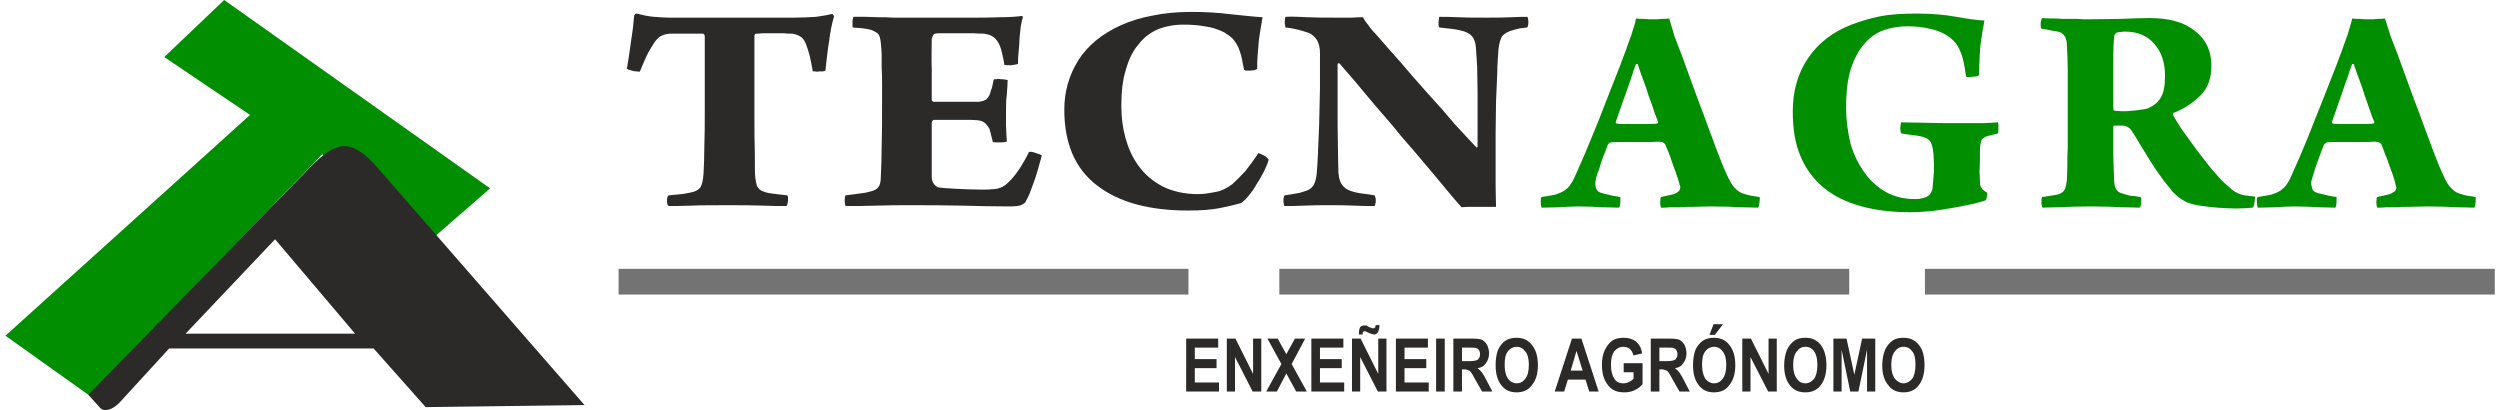
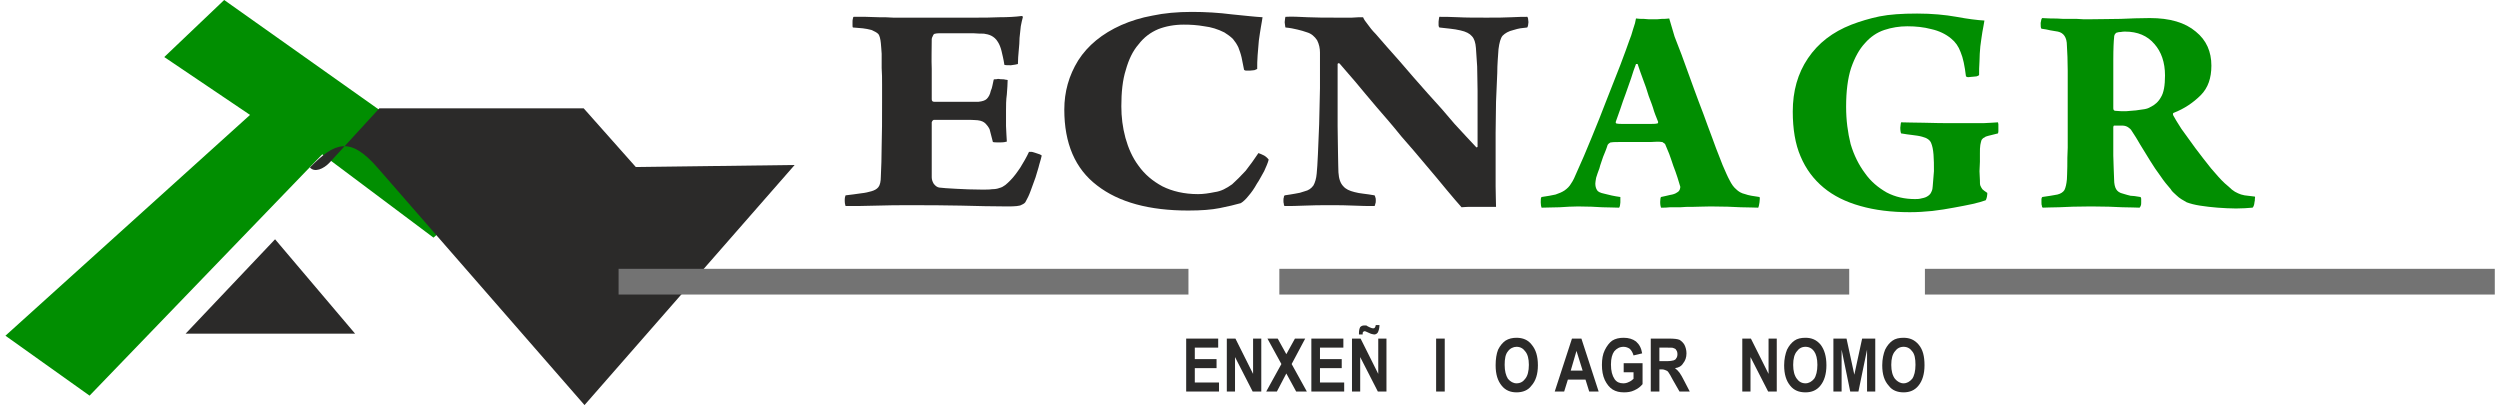
<svg xmlns="http://www.w3.org/2000/svg" xml:space="preserve" width="250px" height="41px" version="1.1" style="shape-rendering:geometricPrecision; text-rendering:geometricPrecision; image-rendering:optimizeQuality; fill-rule:evenodd; clip-rule:evenodd" viewBox="0 0 6065 999">
  <defs>
    <style type="text/css">
   
    .fil1 {fill:#2B2A29}
    .fil0 {fill:#018E01}
    .fil4 {fill:#737373}
    .fil2 {fill:#2B2A29;fill-rule:nonzero}
    .fil3 {fill:#018E01;fill-rule:nonzero}
   
  </style>
  </defs>
  <g id="Capa_x0020_1">
    <polygon class="fil0" points="205,964 0,818 596,280 387,139 533,0 1181,459 1043,579 772,376 " />
-     <path class="fil1" d="M1411 987l-504 -578c-67,-77 -104,-63 -165,-1l-540 554 28 31c11,13 33,4 48,-12l121 -132 498 0 127 143 387 -5zm-754 -404l-218 230 413 0 -195 -230z" />
-     <path class="fil2" d="M1905 476c2,2 2,6 2,13 -1,7 -2,12 -4,13 -17,0 -37,0 -59,-1 -23,-1 -50,-1 -78,-1 -40,0 -71,0 -94,1 -23,1 -42,1 -56,1 -3,-2 -4,-6 -4,-13 0,-7 1,-11 4,-13 11,-1 21,-2 31,-3 10,-1 17,-3 23,-4 11,-2 18,-6 23,-12 4,-6 7,-18 8,-34 1,-20 2,-42 2,-68 1,-26 1,-54 1,-84 0,-29 0,-60 0,-91 0,-31 0,-62 0,-91 0,-1 0,-3 -1,-4 -1,-2 -2,-3 -3,-3 -4,0 -10,0 -17,0 -7,0 -14,0 -22,0 -8,0 -16,0 -24,0 -7,0 -14,0 -19,0 -9,1 -16,3 -23,7 -6,4 -12,11 -18,21 -5,8 -11,18 -16,29 -5,11 -10,23 -15,35 -1,1 -3,1 -6,0 -3,0 -7,0 -10,-1 -4,-1 -7,-2 -11,-3 -3,-1 -4,-2 -5,-3 2,-8 3,-18 5,-29 2,-11 3,-23 5,-35 2,-12 3,-23 5,-35 1,-12 2,-22 3,-30 0,-1 1,-2 3,-4 2,-1 3,-1 4,-1 14,4 28,7 42,8 14,1 26,2 36,2l301 0c23,0 42,-1 57,-2 14,-2 27,-4 39,-7 1,0 2,1 3,2 1,2 2,3 2,4 -5,16 -9,36 -12,60 -4,23 -6,47 -9,72 -1,1 -3,1 -6,2 -3,0 -6,0 -10,0 -3,1 -6,1 -9,0 -4,0 -5,0 -6,-1 -2,-13 -5,-26 -7,-36 -3,-11 -6,-21 -10,-31 -4,-9 -8,-14 -13,-17 -5,-3 -12,-6 -20,-7 -5,0 -12,0 -21,-1 -9,0 -18,0 -27,0 -9,0 -17,0 -24,0 -8,1 -13,1 -16,1 -3,1 -4,3 -4,6 0,27 0,57 0,92 0,35 0,69 0,102 0,34 0,64 1,91 0,28 0,47 1,59 1,7 2,14 4,21 3,6 8,11 17,14 8,3 15,4 23,5 8,1 19,2 34,4z" />
+     <path class="fil1" d="M1411 987l-504 -578c-67,-77 -104,-63 -165,-1c11,13 33,4 48,-12l121 -132 498 0 127 143 387 -5zm-754 -404l-218 230 413 0 -195 -230z" />
    <path id="1" class="fil2" d="M2065 67c-1,-1 -1,-3 -1,-6 0,-2 0,-5 0,-8 0,-2 0,-5 1,-8 0,-2 1,-4 2,-4 9,0 18,0 29,0 10,0 21,1 32,1 12,0 23,0 35,1 11,0 22,0 32,0l171 0c16,0 35,0 56,-1 21,0 39,-1 54,-3 2,0 3,1 3,3 -2,6 -3,13 -5,22 -1,8 -2,17 -3,28 0,10 -1,20 -2,31 -1,11 -2,22 -2,33 -3,1 -9,2 -17,3 -8,0 -13,0 -16,-1 -2,-14 -5,-25 -7,-34 -2,-8 -5,-16 -9,-22 -4,-7 -10,-12 -16,-15 -6,-3 -12,-4 -18,-5 -6,0 -15,0 -26,-1 -12,0 -24,0 -36,0 -13,0 -24,0 -35,0 -11,0 -18,0 -21,1 -3,0 -5,2 -6,5 -2,4 -3,6 -3,8 0,25 -1,49 0,73 0,24 0,49 0,74 0,4 2,6 6,6 6,0 13,0 23,0 9,0 19,0 29,0 11,0 21,0 31,0 10,0 18,0 25,0 9,-1 16,-3 20,-7 4,-4 8,-10 10,-20 2,-4 3,-8 4,-13 1,-4 2,-9 3,-14 1,-1 3,-1 7,-1 3,-1 6,-1 10,0 4,0 8,0 11,1 3,0 5,1 6,1 0,9 -1,21 -2,35 -2,14 -2,27 -2,39 0,10 0,23 0,38 1,15 1,28 2,38 -3,1 -8,2 -17,2 -9,0 -14,0 -17,-1l-8 -31c-3,-6 -6,-10 -10,-14 -4,-4 -10,-7 -19,-8 -4,0 -10,-1 -19,-1 -9,0 -19,0 -30,0 -11,0 -21,0 -32,0 -10,0 -19,0 -25,0 -1,0 -2,0 -4,2 -1,2 -2,3 -2,4l0 134c0,6 2,11 5,16 4,5 8,8 13,9 8,1 21,2 41,3 19,1 40,2 64,2 10,0 18,0 24,-1 7,0 13,-1 18,-3 5,-1 10,-4 14,-7 4,-3 8,-7 13,-12 8,-8 16,-19 24,-31 8,-13 15,-25 21,-38 2,0 4,0 7,0 3,1 6,2 10,3 3,1 6,2 9,3 2,1 4,2 5,3 -1,5 -3,12 -6,22 -2,9 -6,20 -9,31 -4,11 -8,22 -12,33 -4,11 -8,19 -12,26 -1,3 -5,6 -10,8 -4,3 -16,4 -34,4 -36,0 -74,-1 -114,-2 -40,-1 -83,-1 -129,-1 -22,0 -47,0 -75,1 -28,1 -54,1 -77,1 -1,-3 -2,-7 -2,-14 0,-6 1,-10 2,-12 14,-2 27,-3 38,-5 10,-1 18,-3 25,-5 7,-2 13,-5 17,-10 4,-5 6,-14 6,-26 1,-22 2,-47 2,-75 1,-28 1,-64 1,-107 0,-15 0,-29 0,-42 0,-14 0,-28 -1,-40 0,-13 0,-24 0,-35 -1,-10 -1,-19 -2,-26 -1,-10 -3,-18 -6,-22 -4,-4 -10,-7 -17,-10 -7,-2 -14,-3 -21,-4 -8,-1 -16,-1 -24,-2z" />
    <path id="2" class="fil2" d="M3018 170c-2,-11 -4,-21 -6,-30 -2,-9 -5,-17 -8,-25 -4,-8 -8,-14 -13,-20 -6,-6 -13,-11 -21,-16 -16,-8 -32,-13 -49,-15 -17,-3 -33,-4 -50,-4 -23,0 -44,4 -62,11 -19,8 -35,20 -48,37 -14,16 -24,37 -31,62 -8,25 -11,55 -11,89 0,26 3,51 10,77 7,25 17,48 32,68 15,21 34,37 58,50 24,12 53,19 87,19 13,0 26,-2 41,-5 15,-2 28,-9 42,-19 10,-9 21,-20 33,-33 11,-14 21,-28 31,-43 3,1 8,3 14,6 5,3 9,7 11,10 -2,8 -6,17 -11,28 -6,10 -11,21 -18,31 -6,11 -13,21 -20,29 -7,9 -14,15 -19,18 -14,4 -31,8 -51,12 -20,4 -45,6 -77,6 -95,0 -169,-20 -222,-61 -54,-41 -80,-103 -80,-185 0,-43 11,-83 34,-120 23,-36 58,-65 105,-86 23,-10 48,-18 76,-23 28,-6 60,-9 96,-9 33,0 66,2 97,6 31,3 56,6 75,7 -1,6 -2,14 -4,24 -2,10 -3,21 -5,33 -1,12 -2,24 -3,36 -1,12 -1,23 -1,33 -2,1 -4,2 -7,3 -3,0 -6,1 -10,1 -4,0 -7,0 -10,0 -3,0 -4,-1 -5,-2z" />
    <path id="3" class="fil2" d="M3119 67c0,0 -1,-2 -1,-5 0,-2 -1,-5 -1,-8 0,-3 1,-6 1,-9 0,-2 1,-4 1,-4 15,-1 33,0 54,1 20,1 44,1 71,1 13,0 25,0 37,0 11,-1 20,-1 27,-1 2,5 6,11 11,17 5,7 11,15 20,24 16,19 36,41 58,66 22,26 45,52 68,78 24,26 46,51 66,75 21,23 39,42 53,57 1,0 2,0 2,0 0,-1 0,-1 1,-1 0,-23 0,-46 0,-70 0,-23 0,-46 0,-67 0,-21 -1,-41 -1,-59 -1,-18 -2,-33 -3,-45 -1,-13 -4,-23 -10,-29 -5,-6 -14,-11 -28,-14 -8,-2 -16,-3 -24,-4 -7,-1 -16,-2 -27,-3 -1,-1 -2,-3 -2,-5 0,-3 0,-6 0,-9 0,-3 1,-6 1,-8 0,-2 1,-4 1,-4 11,0 27,0 46,1 18,1 42,1 69,1 23,0 44,0 61,-1 17,-1 30,-1 38,-1 1,0 1,2 2,4 0,3 1,6 1,9 0,3 -1,5 -1,8 -1,3 -1,4 -2,5 -6,1 -11,1 -17,2 -5,1 -10,2 -16,4 -13,3 -21,8 -27,14 -5,6 -8,17 -10,33 -1,17 -3,36 -3,58 -1,22 -2,46 -3,70 0,25 -1,50 -1,76 0,26 0,52 0,76 0,17 0,35 0,54 0,20 1,37 1,50 -3,0 -9,0 -17,0 -7,0 -16,0 -25,0 -8,0 -17,0 -25,0 -7,0 -13,1 -17,1 -9,-10 -21,-24 -36,-42 -15,-18 -32,-39 -51,-61 -19,-23 -39,-46 -60,-70 -20,-25 -40,-48 -60,-71 -19,-22 -36,-43 -52,-62 -16,-19 -29,-33 -38,-44 -1,-1 -2,-1 -3,-1 -1,1 -2,1 -2,2 0,21 0,45 0,72 0,27 0,53 0,79 0,25 1,49 1,69 0,21 1,35 1,44 1,16 5,27 12,34 6,7 15,11 27,14 7,2 14,3 22,4 7,1 17,2 27,4 1,1 1,2 2,5 1,2 1,4 1,7 0,3 0,6 -1,8 -1,3 -1,5 -2,6 -16,0 -33,0 -51,-1 -18,-1 -37,-1 -57,-1 -22,0 -43,0 -62,1 -19,1 -36,1 -49,1 -2,-1 -2,-3 -2,-5 -1,-3 -1,-5 -1,-8 0,-3 0,-6 1,-8 0,-3 1,-4 2,-5 9,-1 18,-3 25,-4 8,-1 16,-3 24,-6 9,-2 16,-7 21,-14 4,-7 7,-17 8,-29 1,-9 2,-25 3,-47 1,-21 2,-46 3,-73 1,-28 1,-57 2,-88 0,-30 0,-59 0,-87 0,-10 -2,-20 -7,-30 -6,-9 -14,-16 -24,-19 -8,-3 -16,-5 -24,-7 -8,-2 -18,-4 -29,-5z" />
    <path class="fil3" d="M3977 156c-2,0 -4,0 -4,0 -4,10 -8,22 -12,35 -4,12 -9,25 -13,37 -5,13 -9,25 -13,37 -4,12 -8,22 -11,31 -1,3 0,5 2,5 4,1 10,1 18,1 7,0 17,0 27,0 13,0 24,0 33,0 9,0 16,0 20,-1 2,0 3,-1 3,-4 -2,-6 -6,-14 -10,-26 -3,-11 -8,-24 -13,-37 -4,-14 -9,-28 -14,-41 -5,-14 -10,-27 -13,-37zm-234 324c14,-2 25,-4 34,-6 9,-3 16,-6 22,-10 7,-5 12,-10 16,-17 5,-7 9,-16 14,-28 11,-24 23,-52 36,-84 13,-31 25,-62 37,-93 12,-30 23,-58 33,-84 10,-26 17,-46 22,-60 3,-7 6,-16 9,-27 4,-11 6,-19 7,-26 6,1 12,1 19,1 7,1 15,1 22,1 8,0 16,0 22,-1 6,0 12,0 18,-1l13 44c5,12 10,27 17,44 6,17 13,36 20,55 7,19 14,39 22,60 8,20 15,40 22,59 7,19 14,37 20,54 6,16 12,30 16,41 7,16 12,28 17,37 5,10 10,17 16,22 6,6 13,10 22,12 8,3 20,5 35,7 1,1 1,6 0,13 -1,7 -2,11 -3,13 -10,0 -24,-1 -43,-1 -18,-1 -42,-2 -73,-2 -17,0 -31,1 -43,1 -12,0 -22,0 -31,1 -9,0 -18,0 -25,0 -7,1 -15,1 -22,1 -1,-3 -2,-7 -2,-14 0,-6 1,-11 2,-12 8,-2 15,-3 22,-5 7,-1 13,-3 17,-6 4,-2 6,-5 7,-8 1,-3 1,-5 1,-6 -2,-6 -4,-14 -7,-23 -3,-9 -6,-18 -10,-28 -3,-10 -7,-20 -10,-29 -4,-9 -7,-17 -10,-24 -1,-1 -2,-2 -4,-3 -1,-1 -2,-2 -4,-2 -6,-1 -15,-1 -27,0 -11,0 -23,0 -33,0 -16,0 -29,0 -39,0 -11,0 -19,0 -25,1 -1,0 -2,0 -4,2 -2,1 -3,3 -4,4 -3,10 -7,19 -11,29 -3,10 -7,19 -9,28 -3,8 -6,16 -8,23 -1,6 -2,11 -2,14 0,6 1,11 4,16 2,4 8,7 18,9 11,3 24,6 39,8 0,1 0,3 0,5 0,2 0,5 0,8 0,3 -1,6 -1,8 -1,3 -1,4 -2,5 -11,0 -25,-1 -41,-1 -16,-1 -35,-2 -59,-2 -14,0 -30,1 -45,2 -16,0 -30,1 -44,1 -1,-2 -2,-7 -2,-13 0,-7 0,-11 2,-13z" />
    <path id="1" class="fil3" d="M4829 470c0,2 0,5 -1,10 -1,4 -2,7 -3,8 -8,3 -19,6 -32,9 -14,3 -29,6 -46,9 -16,3 -34,6 -52,8 -19,2 -37,3 -55,3 -45,0 -85,-5 -120,-15 -36,-10 -66,-25 -90,-45 -24,-20 -43,-45 -56,-76 -13,-30 -19,-67 -19,-109 0,-50 12,-93 37,-130 25,-37 60,-64 106,-82 21,-8 44,-15 68,-20 25,-5 55,-7 92,-7 36,0 68,3 96,8 27,5 50,8 68,9 -1,7 -3,17 -5,28 -2,11 -3,22 -5,35 -1,12 -2,24 -2,36 -1,13 -1,24 -1,34 -1,1 -3,2 -6,3 -3,0 -6,1 -10,1 -4,0 -7,1 -10,1 -3,0 -5,-1 -6,-2 -3,-25 -7,-45 -13,-59 -5,-14 -13,-25 -23,-33 -13,-11 -30,-19 -48,-23 -19,-5 -38,-7 -59,-7 -19,0 -38,3 -56,9 -18,6 -34,17 -47,32 -14,15 -25,35 -34,61 -8,25 -12,56 -12,94 0,33 4,63 11,91 8,27 20,51 35,71 14,20 32,35 53,47 21,11 44,16 69,16 5,0 10,0 17,-2 6,-1 11,-3 15,-6 3,-2 6,-5 8,-10 2,-4 3,-9 3,-13 1,-10 2,-22 3,-37 0,-15 0,-28 -1,-40 -1,-13 -3,-22 -6,-29 -3,-7 -10,-12 -22,-15 -7,-2 -15,-3 -23,-4 -8,-1 -17,-2 -28,-4 -1,-2 -2,-7 -2,-14 1,-7 1,-11 2,-13 12,0 30,1 55,1 25,1 52,1 81,1 28,0 50,0 65,0 15,-1 26,-1 35,-2 0,1 1,3 1,5 0,3 0,6 0,9 0,3 0,6 0,8 0,3 -1,4 -1,5 -4,1 -8,2 -12,3 -4,1 -8,2 -12,3 -4,1 -7,2 -9,4 -3,1 -5,3 -7,6 -1,3 -2,7 -3,12 -1,6 -1,12 -1,21 0,5 0,12 0,20 0,8 -1,16 -1,23 0,8 1,15 1,22 0,6 0,10 1,13 1,3 3,6 5,9 2,2 6,5 12,9z" />
    <path id="2" class="fil3" d="M5165 77c-3,0 -7,0 -11,1 -5,0 -8,1 -11,2 -1,1 -3,3 -4,5 -1,3 -1,5 -1,6 -1,9 -2,27 -2,55 0,28 0,68 0,118 0,4 2,6 5,6 8,1 17,1 26,1 8,-1 16,-1 24,-2 8,-1 15,-2 21,-3 6,-1 11,-3 14,-5 11,-5 20,-13 26,-24 7,-11 10,-29 10,-53 0,-32 -9,-58 -26,-77 -17,-20 -41,-30 -71,-30zm-204 -7c-2,-2 -2,-7 -2,-14 1,-7 2,-11 4,-12 5,0 12,1 21,1 9,0 19,0 30,1 11,0 22,0 33,0 11,1 20,1 27,1 30,0 57,-1 80,-1 23,-1 47,-2 71,-2 49,0 86,11 112,33 26,21 38,49 38,83 0,30 -8,54 -26,72 -18,18 -40,33 -66,43 -2,1 -2,3 -1,6 4,7 10,18 20,33 11,15 22,30 34,47 13,17 25,33 38,49 13,15 24,28 34,37 7,6 13,11 17,15 5,4 10,7 15,9 4,2 10,4 16,5 7,1 15,2 25,3 0,1 1,2 0,5 0,3 0,6 -1,9 0,3 -1,6 -2,9 -1,2 -2,4 -3,4 -11,1 -25,2 -40,2 -15,0 -30,-1 -45,-2 -15,-1 -29,-3 -43,-5 -13,-2 -24,-5 -32,-8 -9,-5 -18,-10 -25,-17 -7,-6 -12,-11 -14,-15 -8,-9 -17,-20 -25,-32 -9,-12 -17,-24 -25,-37 -8,-13 -16,-26 -24,-39 -7,-12 -14,-24 -21,-34 -2,-4 -6,-7 -9,-9 -3,-2 -8,-4 -14,-4l-19 0c-1,0 -2,0 -2,1 -1,1 -1,2 -1,3 0,24 0,47 0,69 1,22 1,42 2,58 0,11 2,19 5,24 3,5 8,9 17,11 7,2 13,4 18,5 5,0 13,1 24,3 1,0 1,1 2,4 0,3 0,6 0,9 0,3 0,6 -1,8 -1,3 -2,4 -3,5 -9,0 -23,-1 -42,-1 -19,-1 -44,-2 -76,-2 -33,0 -59,1 -78,2 -18,0 -32,1 -40,1 -1,-1 -2,-2 -2,-5 -1,-2 -1,-5 -1,-8 0,-3 0,-6 0,-8 0,-2 1,-4 2,-5 8,-1 14,-2 20,-3 6,-1 11,-2 17,-3 8,-2 14,-6 17,-11 3,-6 5,-15 6,-26 0,-6 1,-16 1,-31 0,-14 0,-29 1,-46 0,-18 0,-35 0,-52 0,-18 0,-32 0,-44 0,-37 0,-67 0,-92 0,-24 -1,-44 -2,-61 0,-20 -8,-31 -22,-34 -5,-1 -11,-2 -18,-3 -7,-2 -15,-3 -22,-4z" />
-     <path id="3" class="fil3" d="M5722 156c-3,0 -4,0 -4,0 -4,10 -8,22 -12,35 -5,12 -9,25 -13,37 -5,13 -9,25 -13,37 -4,12 -8,22 -11,31 -1,3 0,5 2,5 4,1 10,1 18,1 7,0 16,0 27,0 13,0 24,0 33,0 9,0 16,0 20,-1 2,0 3,-1 3,-4 -3,-6 -6,-14 -10,-26 -4,-11 -8,-24 -13,-37 -4,-14 -9,-28 -14,-41 -5,-14 -10,-27 -13,-37zm-234 324c13,-2 25,-4 34,-6 9,-3 16,-6 22,-10 6,-5 12,-10 16,-17 5,-7 9,-16 14,-28 11,-24 23,-52 36,-84 12,-31 25,-62 37,-93 12,-30 23,-58 33,-84 10,-26 17,-46 22,-60 3,-7 6,-16 9,-27 3,-11 6,-19 7,-26 5,1 12,1 19,1 7,1 14,1 22,1 8,0 16,0 22,-1 6,0 12,0 17,-1l14 44c5,12 10,27 17,44 6,17 13,36 20,55 7,19 14,39 22,60 8,20 15,40 22,59 7,19 14,37 20,54 6,16 12,30 16,41 7,16 12,28 17,37 5,10 10,17 16,22 6,6 13,10 22,12 8,3 20,5 35,7 0,1 0,6 0,13 -1,7 -2,11 -3,13 -10,0 -24,-1 -43,-1 -18,-1 -42,-2 -73,-2 -17,0 -31,1 -43,1 -12,0 -23,0 -32,1 -9,0 -17,0 -24,0 -8,1 -15,1 -22,1 -1,-3 -2,-7 -2,-14 0,-6 1,-11 2,-12 8,-2 15,-3 22,-5 7,-1 13,-3 16,-6 5,-2 7,-5 8,-8 1,-3 1,-5 0,-6 -1,-6 -3,-14 -6,-23 -3,-9 -6,-18 -10,-28 -3,-10 -7,-20 -11,-29 -3,-9 -6,-17 -9,-24 -1,-1 -2,-2 -4,-3 -1,-1 -2,-2 -4,-2 -6,-1 -15,-1 -27,0 -12,0 -23,0 -33,0 -16,0 -29,0 -39,0 -11,0 -19,0 -25,1 -1,0 -2,0 -4,2 -2,1 -3,3 -4,4 -4,10 -7,19 -11,29 -3,10 -7,19 -10,28 -2,8 -5,16 -7,23 -2,6 -3,11 -3,14 1,6 2,11 4,16 3,4 9,7 19,9 11,3 24,6 39,8 0,1 0,3 0,5 0,2 0,5 0,8 0,3 -1,6 -1,8 -1,3 -1,4 -2,5 -11,0 -25,-1 -41,-1 -16,-1 -35,-2 -59,-2 -15,0 -30,1 -45,2 -16,0 -31,1 -44,1 -1,-2 -2,-7 -2,-13 -1,-7 0,-11 2,-13z" />
    <rect class="fil4" x="1494" y="655" width="1388.55" height="62.669" />
    <rect class="fil4" x="3104" y="655" width="1388.55" height="62.669" />
    <rect class="fil4" x="4677" y="655" width="1388.55" height="62.669" />
    <polygon class="fil2" points="2877,954 2877,825 2955,825 2955,847 2898,847 2898,875 2951,875 2951,897 2898,897 2898,932 2957,932 2957,954 " />
    <polygon id="1" class="fil2" points="2976,954 2976,825 2997,825 3040,911 3040,825 3060,825 3060,954 3039,954 2996,870 2996,954 " />
    <polygon id="2" class="fil2" points="3072,954 3109,887 3075,825 3100,825 3121,863 3142,825 3167,825 3134,887 3171,954 3145,954 3121,910 3098,954 " />
    <polygon id="3" class="fil2" points="3182,954 3182,825 3260,825 3260,847 3203,847 3203,875 3256,875 3256,897 3203,897 3203,932 3262,932 3262,954 " />
    <path id="4" class="fil2" d="M3281 954l0 -129 21 0 43 86 0 -86 20 0 0 129 -21 0 -43 -84 0 84 -20 0zm26 -139l-9 0 0 -3c0,-7 1,-11 3,-15 3,-3 6,-4 10,-4 2,0 3,0 5,0 1,1 3,2 7,4 4,2 7,3 10,3 3,0 5,-2 6,-8l9 0c0,8 -2,14 -4,18 -2,3 -5,5 -9,5 -2,0 -3,-1 -5,-1 -1,0 -4,-1 -8,-3 -5,-2 -8,-4 -10,-4 -2,0 -3,1 -4,2 -1,1 -1,3 -1,6z" />
-     <polygon id="5" class="fil2" points="3388,954 3388,825 3466,825 3466,847 3409,847 3409,875 3462,875 3462,897 3409,897 3409,932 3468,932 3468,954 " />
    <polygon id="6" class="fil2" points="3486,954 3486,825 3507,825 3507,954 " />
-     <path id="7" class="fil2" d="M3528 954l0 -129 45 0c12,0 20,1 25,3 5,3 9,7 12,12 3,6 5,13 5,21 0,10 -3,18 -8,24 -4,7 -11,11 -20,12 4,3 8,7 11,11 3,4 7,11 12,21l13 25 -25 0 -16 -28c-5,-10 -9,-16 -11,-19 -2,-3 -4,-4 -7,-5 -2,-1 -5,-2 -10,-2l-5 0 0 54 -21 0zm21 -74l16 0c10,0 16,-1 19,-2 2,-1 5,-2 6,-5 2,-2 3,-6 3,-10 0,-4 -1,-8 -3,-10 -1,-3 -4,-4 -7,-5 -2,-1 -7,-1 -17,-1l-17 0 0 33z" />
    <path id="8" class="fil2" d="M3631 890c0,-15 2,-28 6,-38 5,-10 11,-17 18,-22 8,-5 17,-7 27,-7 15,0 28,5 37,17 10,12 15,28 15,50 0,21 -5,38 -16,50 -8,11 -21,16 -36,16 -15,0 -27,-5 -36,-16 -10,-12 -15,-28 -15,-50zm22 -1c0,15 3,26 8,34 6,7 13,11 21,11 9,0 16,-4 21,-11 6,-7 9,-19 9,-34 0,-15 -3,-26 -9,-33 -5,-7 -12,-11 -21,-11 -8,0 -16,4 -21,11 -6,7 -8,18 -8,33z" />
    <path id="9" class="fil2" d="M3882 954l-23 0 -9 -29 -43 0 -9 29 -23 0 42 -129 23 0 42 129zm-39 -51l-15 -48 -14 48 29 0z" />
    <path id="10" class="fil2" d="M3943 907l0 -22 46 0 0 51c-5,6 -11,11 -20,15 -8,4 -17,5 -25,5 -11,0 -20,-2 -28,-7 -8,-5 -14,-13 -19,-23 -5,-11 -7,-23 -7,-37 0,-14 2,-26 7,-36 5,-10 11,-18 18,-23 8,-5 17,-7 28,-7 12,0 22,3 30,9 8,7 13,16 15,29l-21 5c-2,-7 -5,-12 -9,-16 -4,-3 -10,-5 -15,-5 -10,0 -17,4 -23,11 -5,7 -8,17 -8,32 0,16 3,27 9,36 5,7 12,10 21,10 5,0 9,-1 13,-3 5,-2 9,-5 12,-8l0 -16 -24 0z" />
    <path id="11" class="fil2" d="M4009 954l0 -129 45 0c12,0 20,1 25,3 5,3 9,7 12,12 3,6 5,13 5,21 0,10 -3,18 -8,24 -4,7 -11,11 -20,12 4,3 8,7 11,11 3,4 7,11 12,21l13 25 -25 0 -16 -28c-5,-10 -9,-16 -11,-19 -2,-3 -4,-4 -7,-5 -2,-1 -5,-2 -10,-2l-5 0 0 54 -21 0zm21 -74l16 0c10,0 16,-1 19,-2 2,-1 5,-2 6,-5 2,-2 3,-6 3,-10 0,-4 -1,-8 -3,-10 -1,-3 -4,-4 -7,-5 -1,-1 -7,-1 -17,-1l-17 0 0 33z" />
-     <path id="12" class="fil2" d="M4112 890c0,-15 2,-28 6,-38 5,-10 11,-17 18,-22 8,-5 17,-7 27,-7 15,0 28,5 37,17 10,12 15,28 15,50 0,21 -5,38 -16,50 -8,11 -21,16 -36,16 -15,0 -27,-5 -36,-16 -10,-12 -15,-28 -15,-50zm22 -1c0,15 3,26 8,34 6,7 13,11 21,11 9,0 16,-4 21,-11 6,-7 9,-19 9,-34 0,-15 -3,-26 -9,-33 -5,-7 -12,-11 -21,-11 -8,0 -16,4 -21,11 -6,7 -8,18 -8,33zm18 -73l10 -26 23 0 -20 26 -13 0z" />
    <polygon id="13" class="fil2" points="4232,954 4232,825 4253,825 4296,911 4296,825 4316,825 4316,954 4295,954 4252,870 4252,954 " />
    <path id="14" class="fil2" d="M4334 890c0,-15 3,-28 7,-38 5,-10 11,-17 18,-22 7,-5 16,-7 27,-7 15,0 27,5 37,17 9,12 14,28 14,50 0,21 -5,38 -15,50 -9,11 -21,16 -36,16 -16,0 -28,-5 -37,-16 -10,-12 -15,-28 -15,-50zm22 -1c0,15 3,26 9,34 5,7 12,11 21,11 8,0 15,-4 21,-11 5,-7 8,-19 8,-34 0,-15 -3,-26 -8,-33 -5,-7 -12,-11 -21,-11 -9,0 -16,4 -21,11 -6,7 -9,18 -9,33z" />
    <polygon id="15" class="fil2" points="4454,954 4454,825 4486,825 4505,913 4524,825 4556,825 4556,954 4536,954 4536,852 4515,954 4495,954 4474,852 4474,954 " />
    <path id="16" class="fil2" d="M4573 890c0,-15 3,-28 7,-38 5,-10 11,-17 18,-22 7,-5 16,-7 27,-7 15,0 27,5 37,17 10,12 14,28 14,50 0,21 -5,38 -15,50 -9,11 -21,16 -36,16 -15,0 -28,-5 -36,-16 -11,-12 -16,-28 -16,-50zm22 -1c0,15 3,26 9,34 6,7 13,11 21,11 8,0 15,-4 21,-11 5,-7 8,-19 8,-34 0,-15 -2,-26 -8,-33 -5,-7 -12,-11 -21,-11 -9,0 -16,4 -21,11 -6,7 -9,18 -9,33z" />
  </g>
</svg>